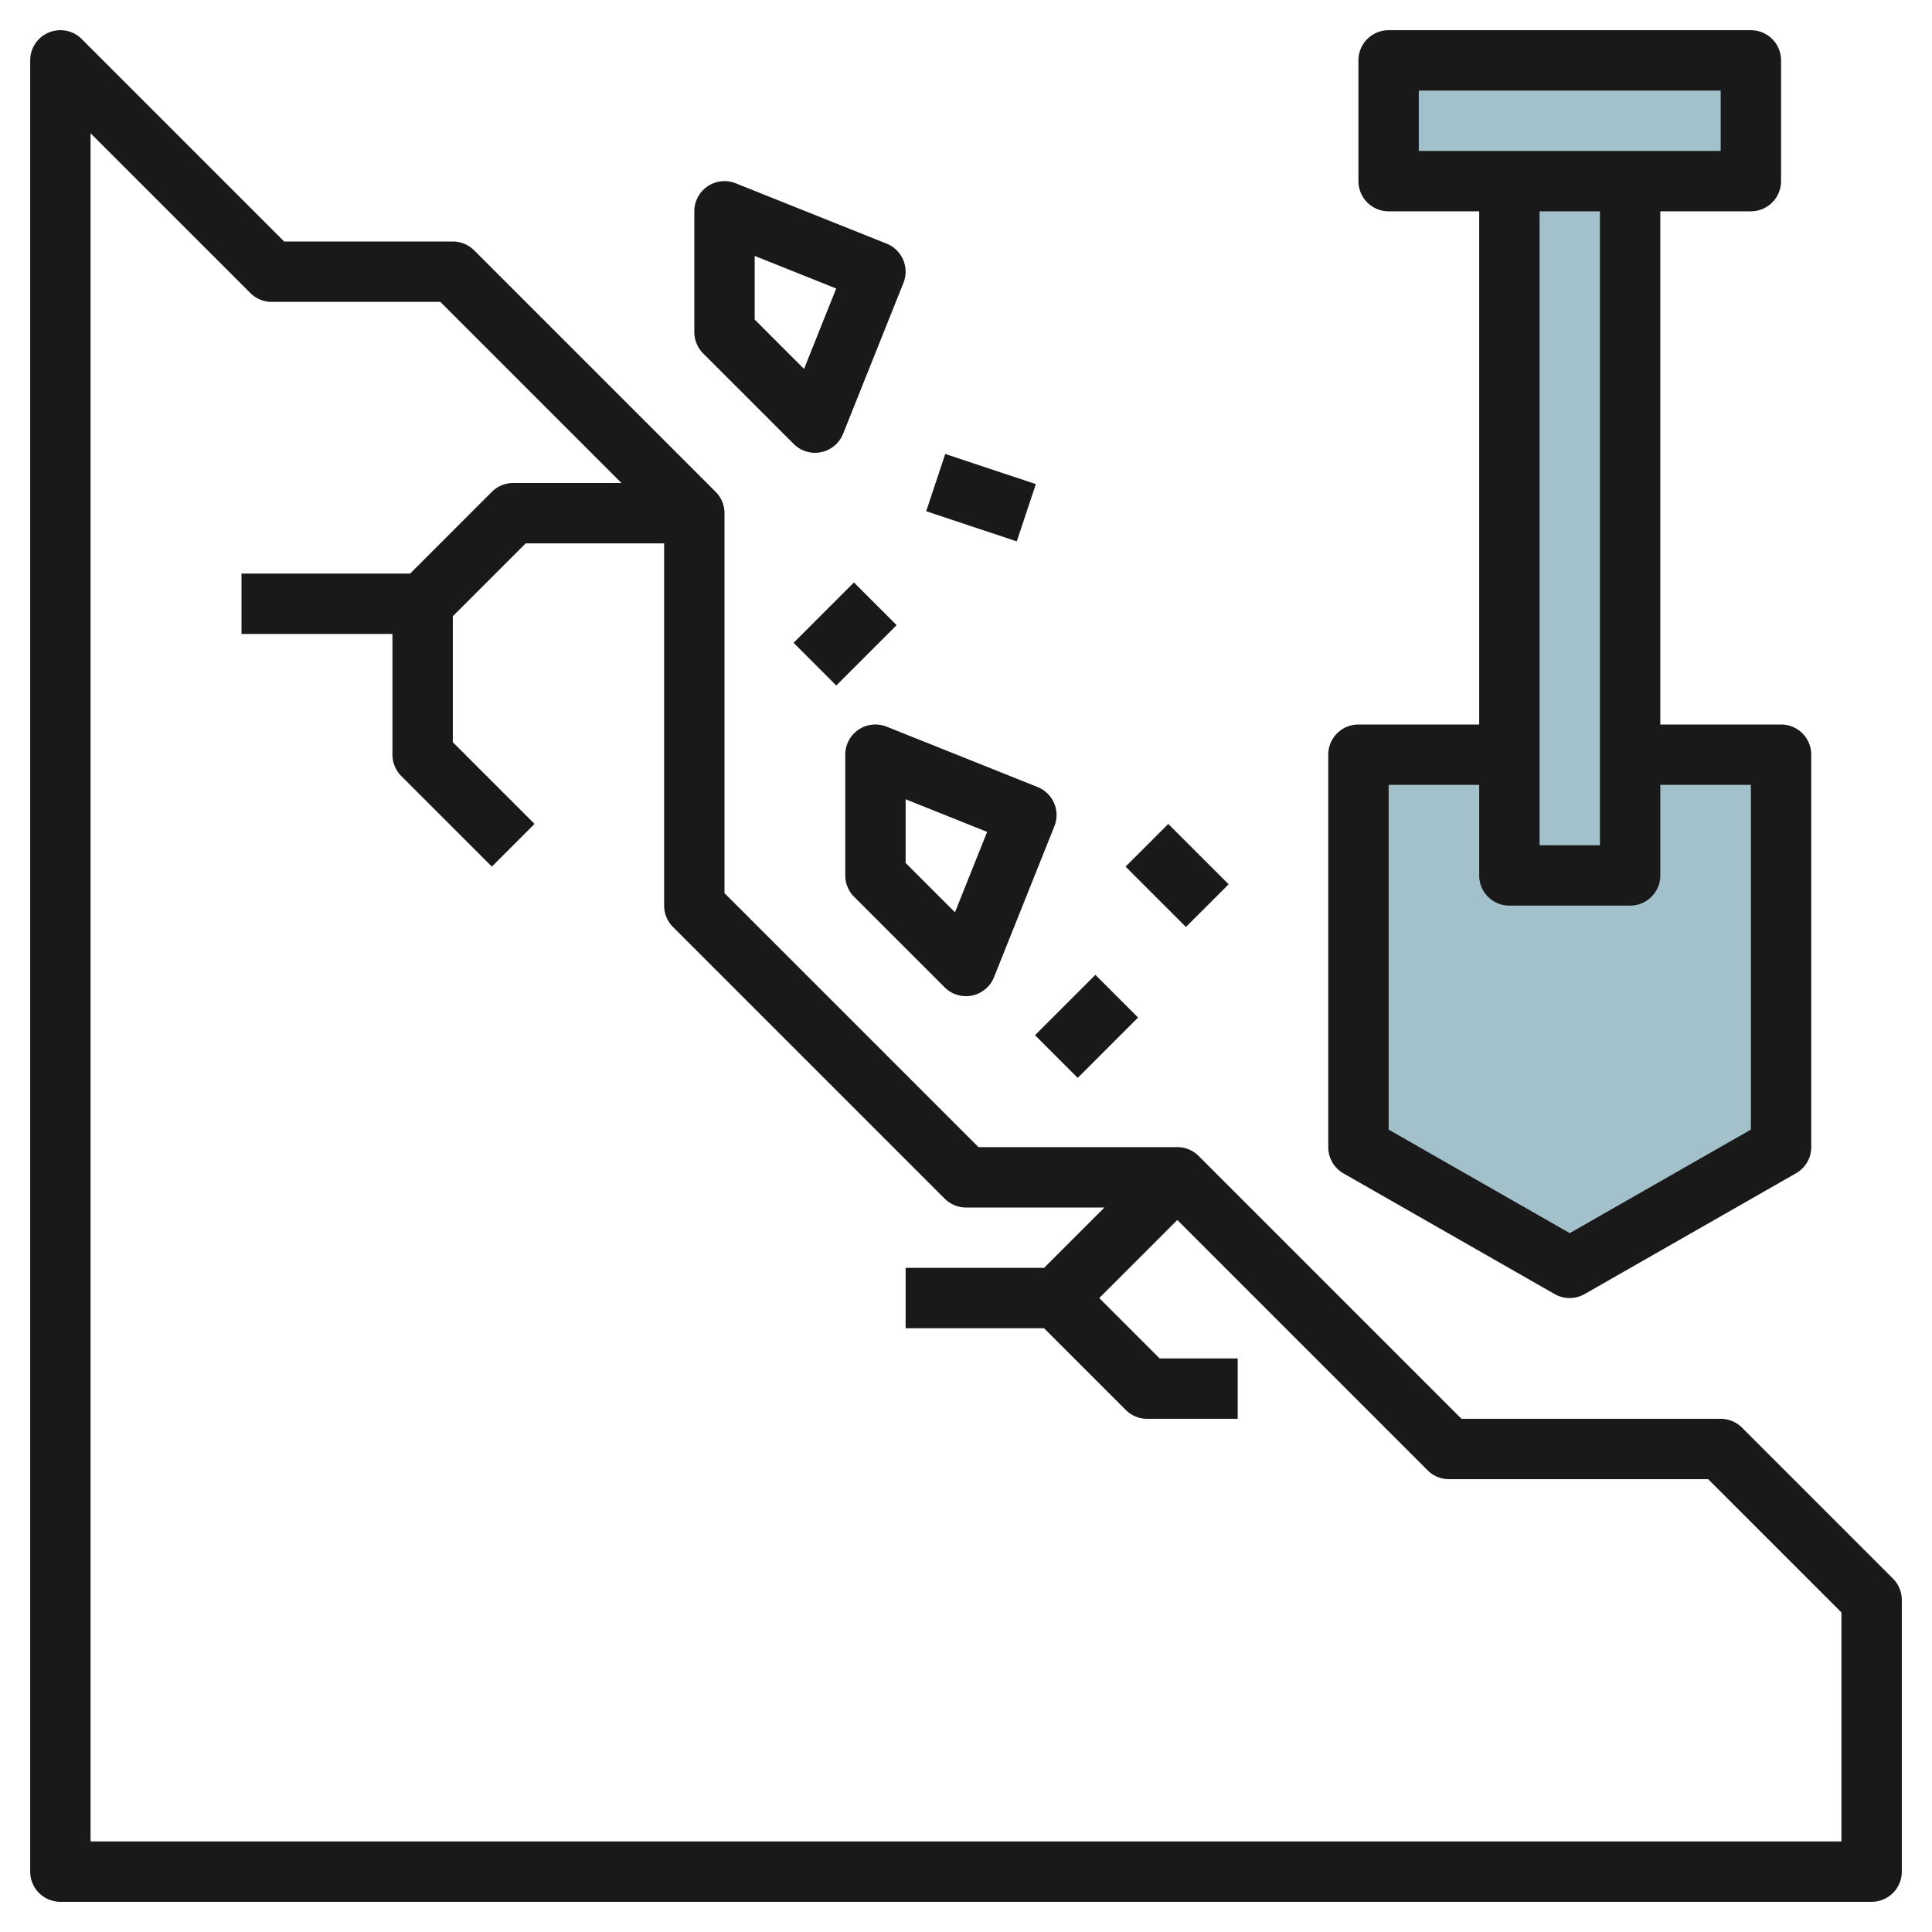
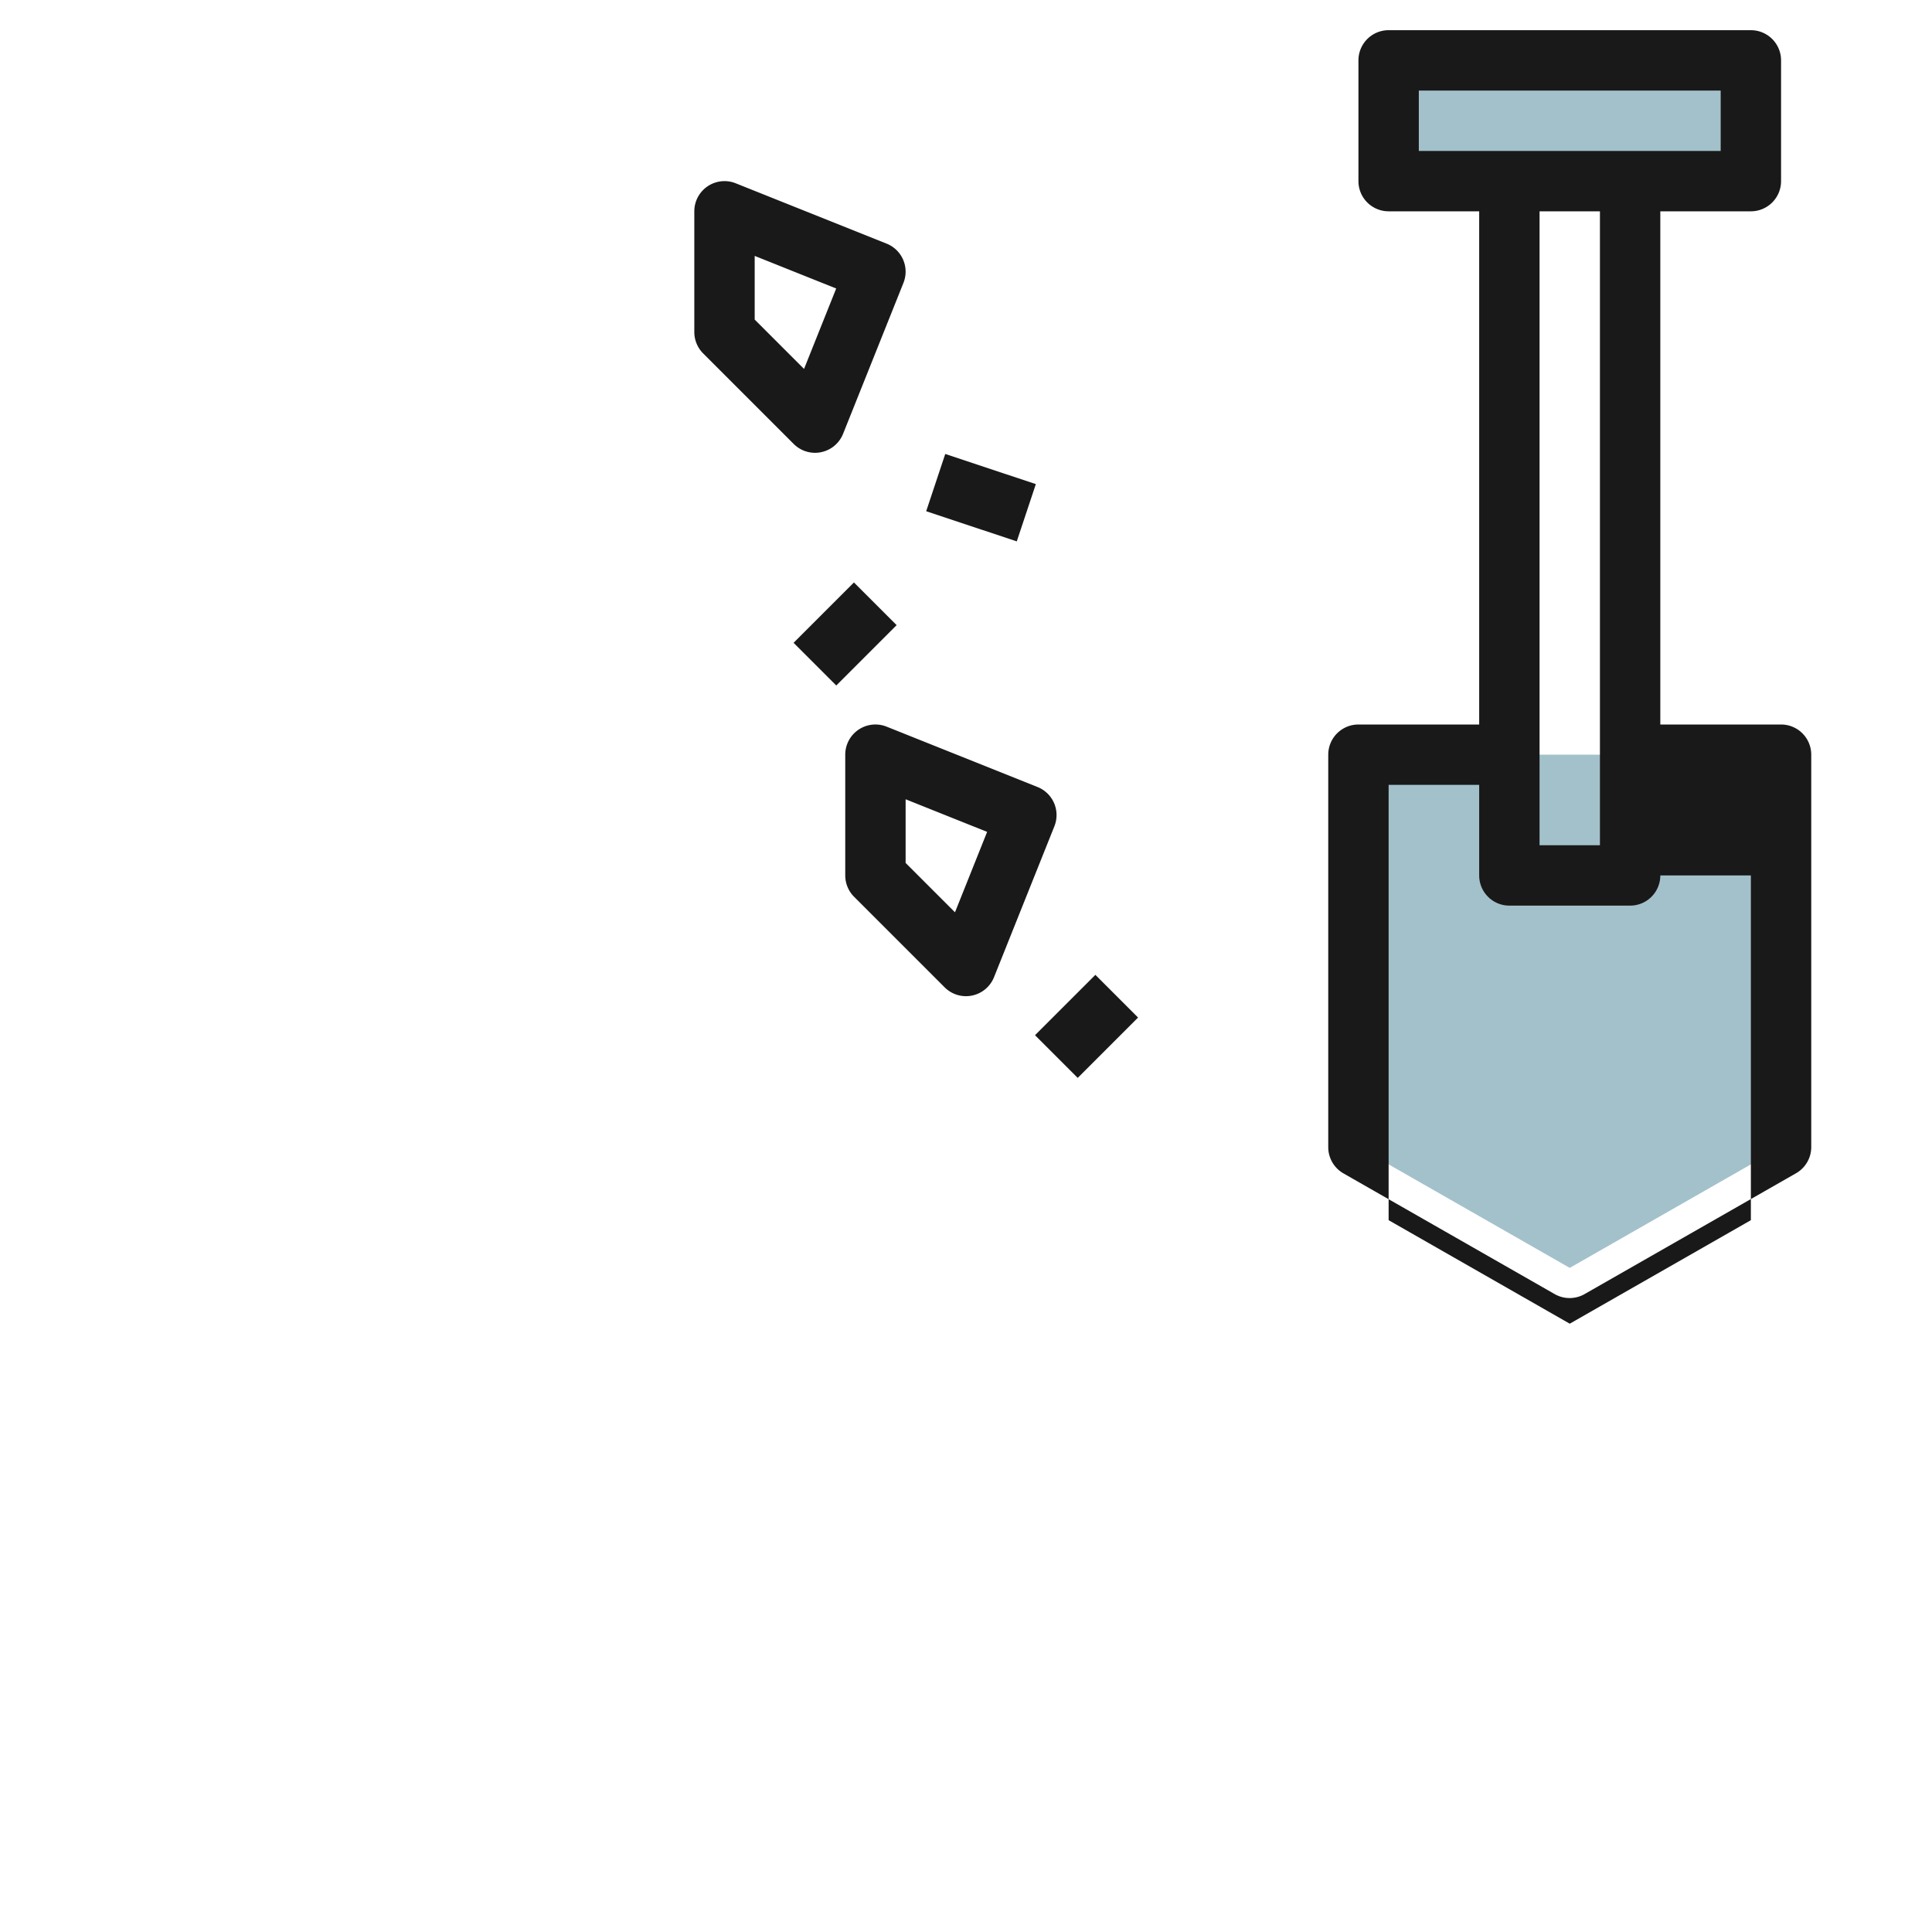
<svg xmlns="http://www.w3.org/2000/svg" id="Layer_3" height="512" viewBox="0 0 64 64" width="512" data-name="Layer 3">
  <path d="m45 25v13l7 4 7-4v-13z" fill="#a3c1ca" />
-   <path d="m50 6h4v23h-4z" fill="#a3c1ca" />
  <path d="m46 2h12v4h-12z" fill="#a3c1ca" />
  <g fill="#191919">
-     <path d="m62.707 52.293-5-5a1 1 0 0 0 -.707-.293h-8.586l-8.707-8.707a1 1 0 0 0 -.707-.293h-6.586l-8.414-8.414v-12.586a1 1 0 0 0 -.293-.707l-8-8a1 1 0 0 0 -.707-.293h-5.586l-6.707-6.707a1 1 0 0 0 -1.707.707v60a1 1 0 0 0 1 1h60a1 1 0 0 0 1-1v-9a1 1 0 0 0 -.293-.707zm-1.707 8.707h-58v-56.586l5.293 5.293a1 1 0 0 0 .707.293h5.586l6 6h-3.586a1 1 0 0 0 -.707.293l-2.707 2.707h-5.586v2h5v4a1 1 0 0 0 .293.707l3 3 1.414-1.414-2.707-2.707v-4.172l2.414-2.414h4.586v12a1 1 0 0 0 .293.707l9 9a1 1 0 0 0 .707.293h4.586l-2 2h-4.586v2h4.586l2.707 2.707a1 1 0 0 0 .707.293h3v-2h-2.586l-2-2 2.586-2.586 8.293 8.293a1 1 0 0 0 .707.293h8.586l4.414 4.414z" />
    <path d="m26.293 14.707a1 1 0 0 0 .707.293.988.988 0 0 0 .2-.021 1 1 0 0 0 .728-.608l2-5a1 1 0 0 0 -.558-1.3l-5-2a1 1 0 0 0 -1.37.929v4a1 1 0 0 0 .293.707zm-1.293-6.23 2.7 1.08-1.065 2.664-1.635-1.635z" />
-     <path d="m44.5 38.868 7 4a1 1 0 0 0 .992 0l7-4a1 1 0 0 0 .508-.868v-13a1 1 0 0 0 -1-1h-4v-17h3a1 1 0 0 0 1-1v-4a1 1 0 0 0 -1-1h-12a1 1 0 0 0 -1 1v4a1 1 0 0 0 1 1h3v17h-4a1 1 0 0 0 -1 1v13a1 1 0 0 0 .5.868zm2.5-35.868h10v2h-10zm6 4v21h-2v-21zm-7 19h3v3a1 1 0 0 0 1 1h4a1 1 0 0 0 1-1v-3h3v11.42l-6 3.429-6-3.429z" />
+     <path d="m44.5 38.868 7 4a1 1 0 0 0 .992 0l7-4a1 1 0 0 0 .508-.868v-13a1 1 0 0 0 -1-1h-4v-17h3a1 1 0 0 0 1-1v-4a1 1 0 0 0 -1-1h-12a1 1 0 0 0 -1 1v4a1 1 0 0 0 1 1h3v17h-4a1 1 0 0 0 -1 1v13a1 1 0 0 0 .5.868zm2.5-35.868h10v2h-10zm6 4v21h-2v-21zm-7 19h3v3a1 1 0 0 0 1 1h4a1 1 0 0 0 1-1h3v11.42l-6 3.429-6-3.429z" />
    <path d="m28.439 24.172a1 1 0 0 0 -.439.828v4a1 1 0 0 0 .293.707l3 3a1 1 0 0 0 .707.293.988.988 0 0 0 .2-.021 1 1 0 0 0 .728-.608l2-5a1 1 0 0 0 -.558-1.3l-5-2a1 1 0 0 0 -.931.101zm1.561 2.305 2.7 1.08-1.065 2.664-1.635-1.635z" />
    <path d="m31.5 14.919h1.999v3.162h-1.999z" transform="matrix(.316 -.949 .949 .316 6.569 42.114)" />
    <path d="m26.586 20h2.828v2h-2.828z" transform="matrix(.707 -.707 .707 .707 -6.648 25.95)" />
-     <path d="m38 27.586h2v2.828h-2z" transform="matrix(.707 -.707 .707 .707 -9.083 36.071)" />
    <path d="m34.586 33h2.828v2h-2.828z" transform="matrix(.707 -.707 .707 .707 -13.497 35.414)" />
  </g>
</svg>